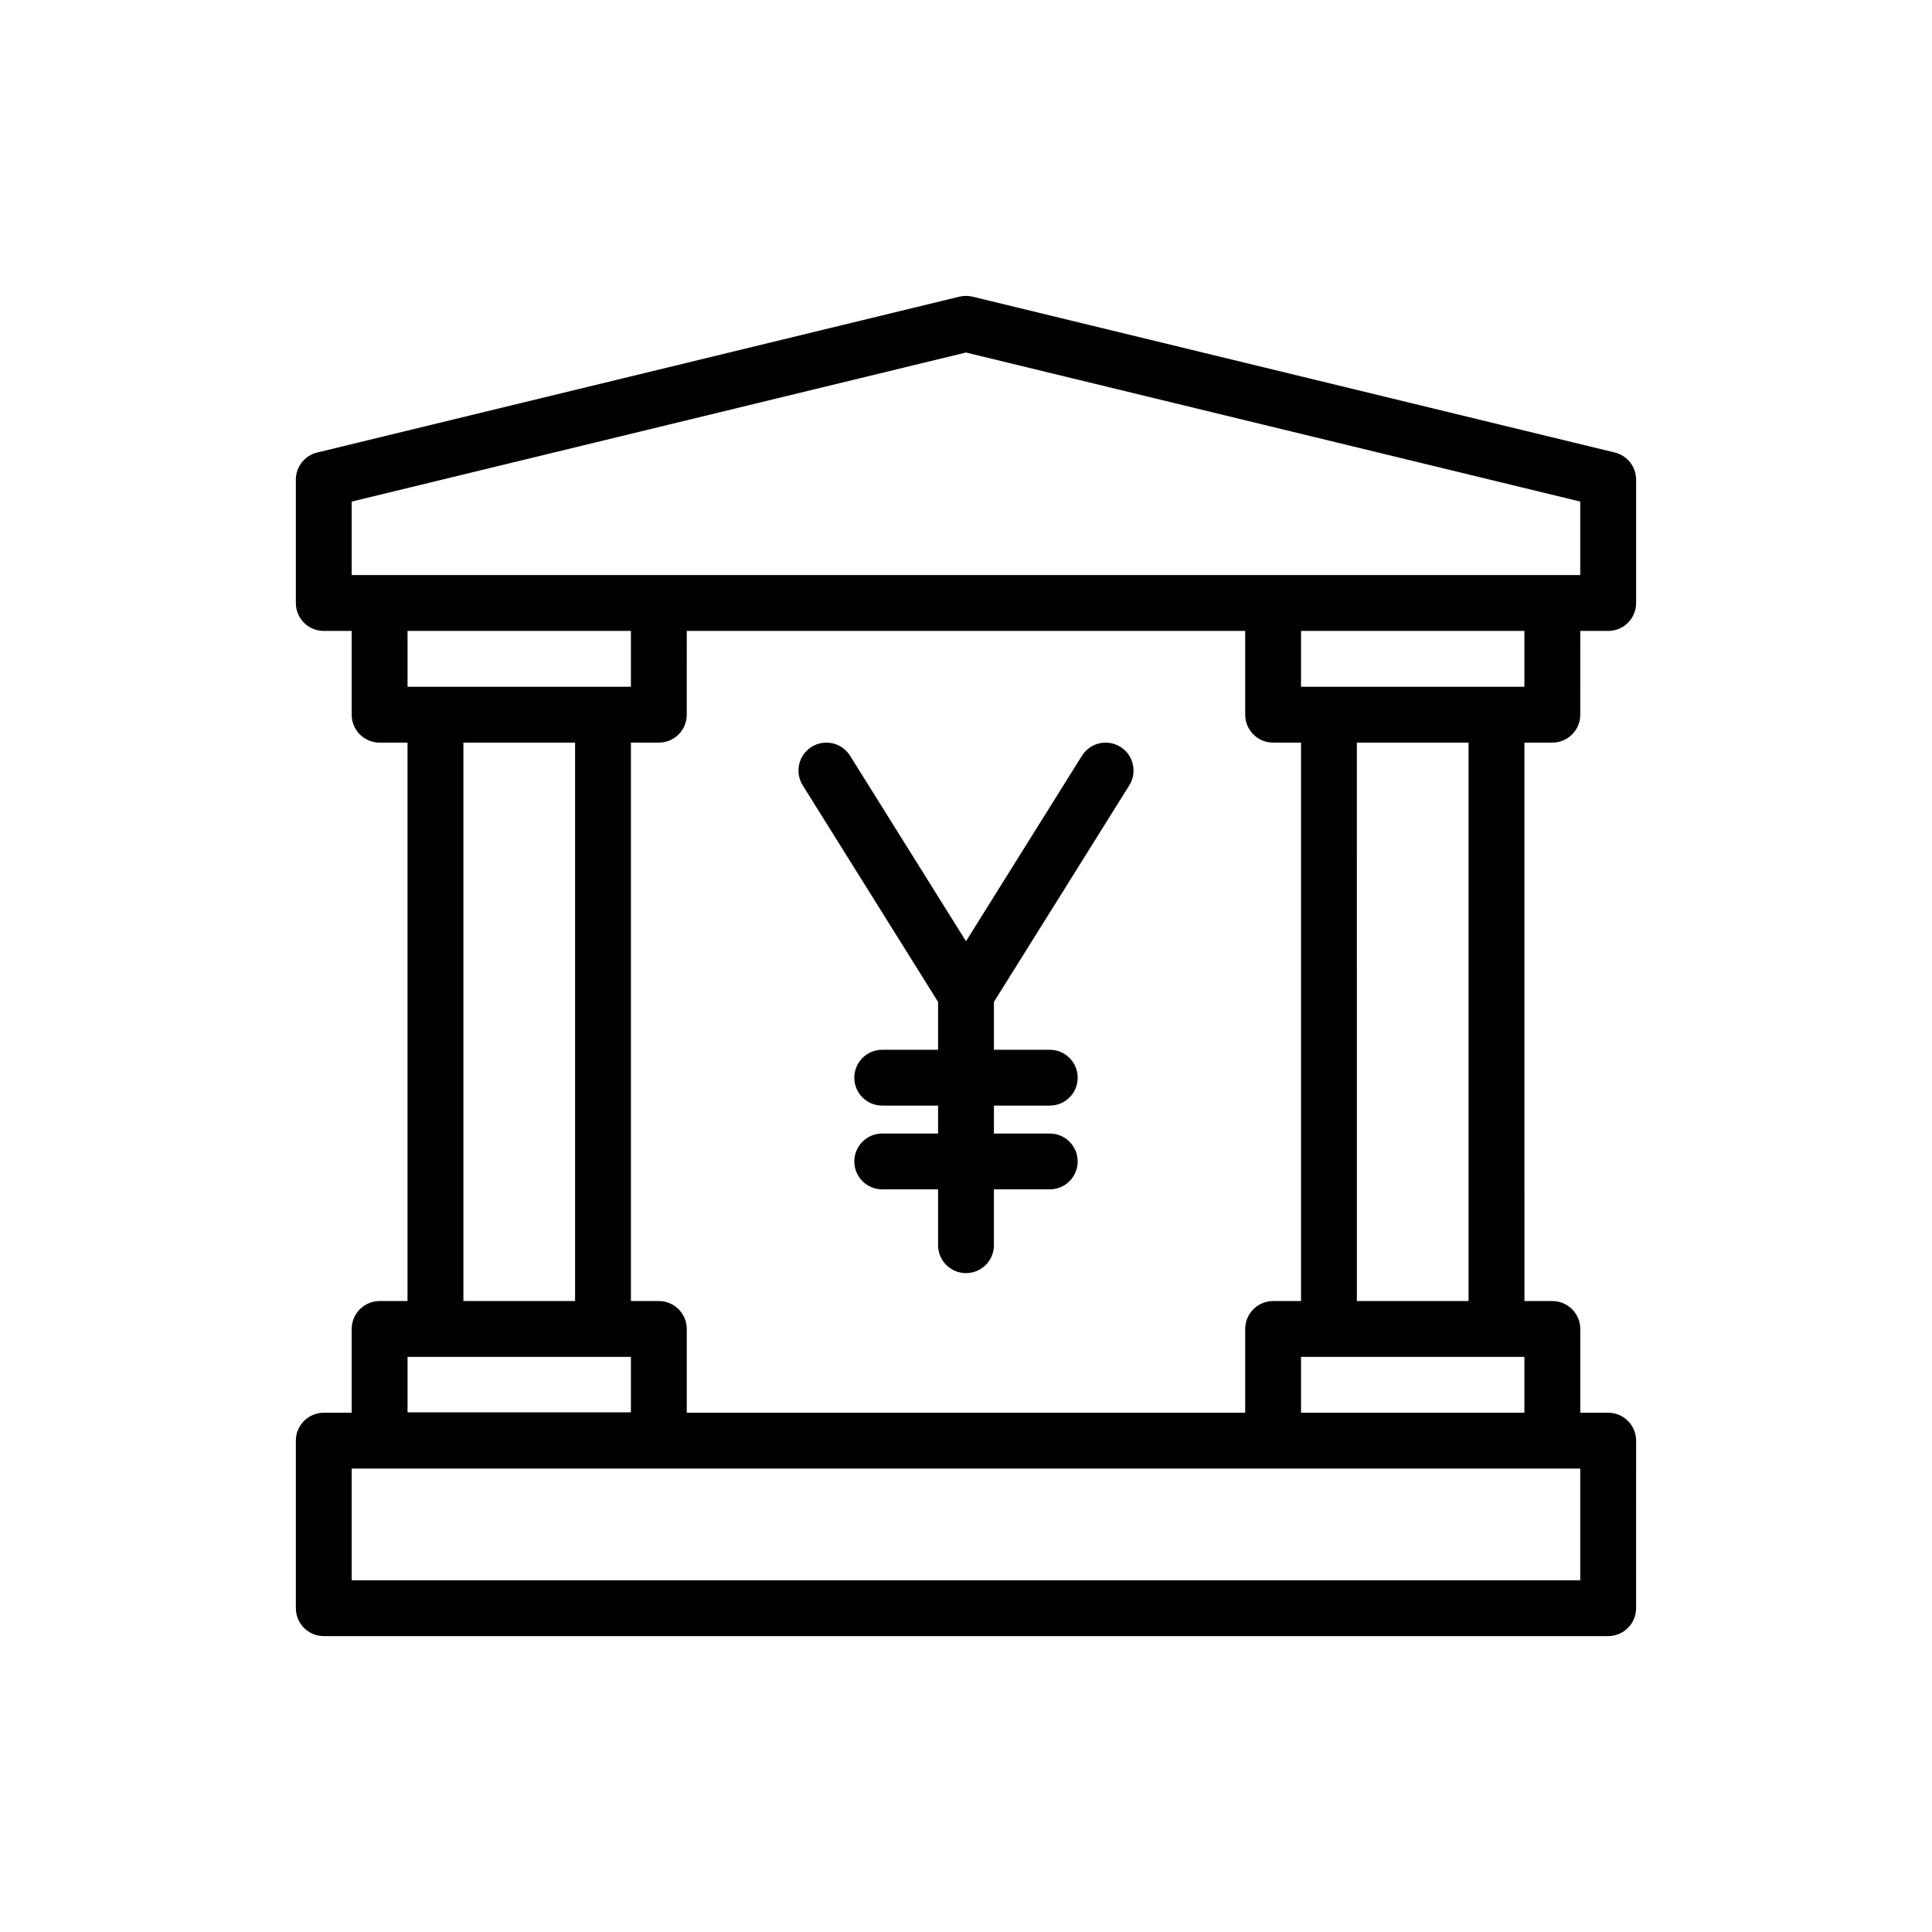
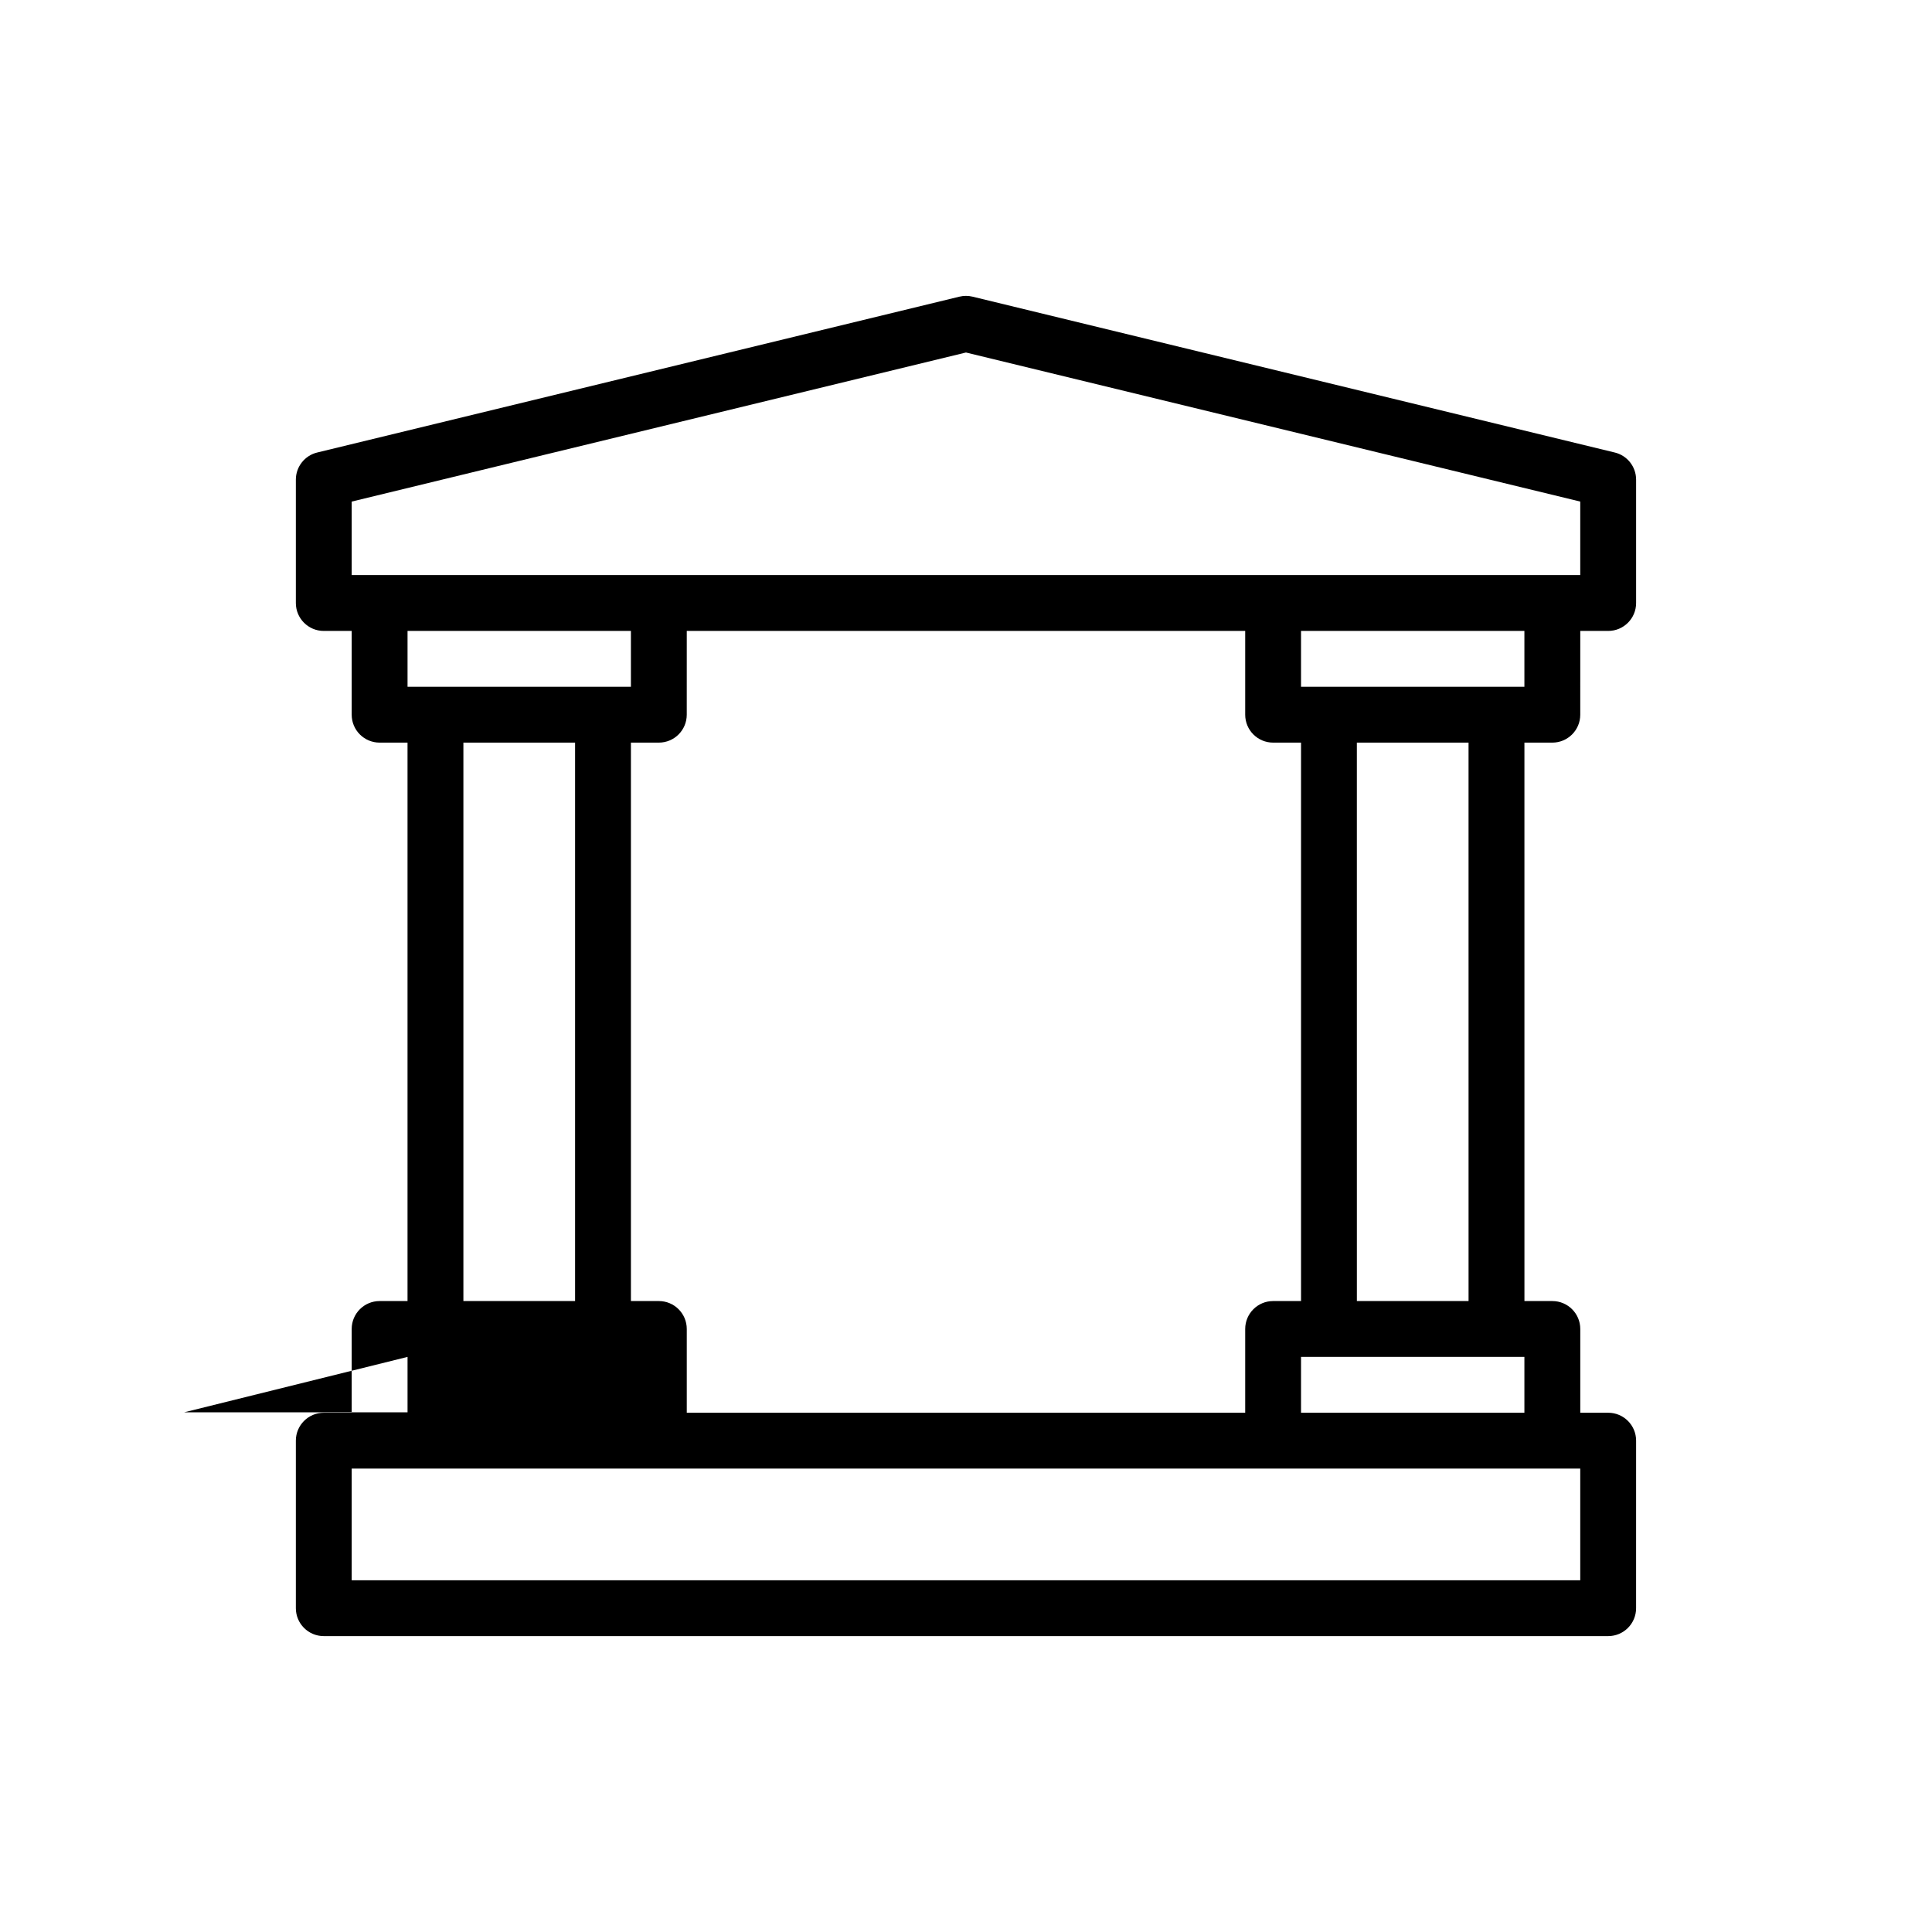
<svg xmlns="http://www.w3.org/2000/svg" fill="#000000" width="800px" height="800px" version="1.1" viewBox="144 144 512 512">
  <g>
-     <path d="m571.93 263.92-170.19-41.301c-1.148-0.281-2.34-0.281-3.488 0l-170.19 41.301c-3.316 0.805-5.656 3.777-5.656 7.191v32.695c0 4.086 3.312 7.398 7.398 7.398h7.398v22.199c0 4.086 3.312 7.398 7.398 7.398h7.398v147.99h-7.398c-4.086 0-7.398 3.312-7.398 7.398v22.199h-7.398c-4.086 0-7.398 3.312-7.398 7.398v44.398c0 4.086 3.312 7.398 7.398 7.398h340.38c4.086 0 7.398-3.312 7.398-7.398l0.004-44.398c0-4.086-3.312-7.398-7.398-7.398h-7.398v-22.199c0-4.086-3.312-7.398-7.398-7.398h-7.398l-0.004-147.99h7.398c4.086 0 7.398-3.312 7.398-7.398l0.004-22.199h7.398c4.086 0 7.398-3.312 7.398-7.398v-32.695c0-3.418-2.336-6.387-5.652-7.191zm-268.13 62.082h-51.797v-14.797h59.195v14.801zm-36.996 14.801h29.598v147.99h-29.598zm-14.801 162.79h59.195v14.684h-59.195zm66.598-14.801h-7.402v-147.99h7.398c4.086 0 7.398-3.312 7.398-7.398l0.004-22.199h147.99v22.199c0 4.086 3.312 7.398 7.398 7.398h7.398v147.99h-7.398c-4.086 0-7.398 3.312-7.398 7.398v22.199h-147.99v-22.199c0-4.086-3.312-7.398-7.398-7.398zm244.18 73.996h-325.58v-29.598h325.58zm-73.996-44.398v-14.801h59.195v14.801zm44.398-29.598h-29.598l-0.004-147.99h29.598zm14.797-162.79h-59.195v-14.797h59.195zm14.801-29.598h-325.58v-19.477l162.79-39.508 162.79 39.504z" />
-     <path d="m392.6 409.52v12.68h-14.801c-4.086 0-7.398 3.312-7.398 7.398 0 4.086 3.312 7.398 7.398 7.398h14.801v7.398h-14.801c-4.086 0-7.398 3.312-7.398 7.398 0 4.086 3.312 7.398 7.398 7.398h14.801v14.801c0 4.086 3.312 7.398 7.398 7.398 4.086 0 7.398-3.312 7.398-7.398v-14.801h14.801c4.086 0 7.398-3.312 7.398-7.398 0-4.086-3.312-7.398-7.398-7.398h-14.801l0.004-7.398h14.801c4.086 0 7.398-3.312 7.398-7.398 0-4.086-3.312-7.398-7.398-7.398h-14.801v-12.68l35.875-57.398c0.758-1.219 1.125-2.574 1.125-3.91 0.004-2.469-1.23-4.883-3.481-6.285-3.461-2.164-8.027-1.109-10.195 2.356l-30.723 49.156-30.723-49.156c-2.164-3.465-6.727-4.516-10.195-2.356-3.469 2.168-4.519 6.731-2.356 10.195z" />
+     <path d="m571.93 263.92-170.19-41.301c-1.148-0.281-2.34-0.281-3.488 0l-170.19 41.301c-3.316 0.805-5.656 3.777-5.656 7.191v32.695c0 4.086 3.312 7.398 7.398 7.398h7.398v22.199c0 4.086 3.312 7.398 7.398 7.398h7.398v147.99h-7.398c-4.086 0-7.398 3.312-7.398 7.398v22.199h-7.398c-4.086 0-7.398 3.312-7.398 7.398v44.398c0 4.086 3.312 7.398 7.398 7.398h340.38c4.086 0 7.398-3.312 7.398-7.398l0.004-44.398c0-4.086-3.312-7.398-7.398-7.398h-7.398v-22.199c0-4.086-3.312-7.398-7.398-7.398h-7.398l-0.004-147.99h7.398c4.086 0 7.398-3.312 7.398-7.398l0.004-22.199h7.398c4.086 0 7.398-3.312 7.398-7.398v-32.695c0-3.418-2.336-6.387-5.652-7.191zm-268.13 62.082h-51.797v-14.797h59.195v14.801zm-36.996 14.801h29.598v147.99h-29.598zm-14.801 162.79v14.684h-59.195zm66.598-14.801h-7.402v-147.99h7.398c4.086 0 7.398-3.312 7.398-7.398l0.004-22.199h147.99v22.199c0 4.086 3.312 7.398 7.398 7.398h7.398v147.99h-7.398c-4.086 0-7.398 3.312-7.398 7.398v22.199h-147.99v-22.199c0-4.086-3.312-7.398-7.398-7.398zm244.18 73.996h-325.58v-29.598h325.58zm-73.996-44.398v-14.801h59.195v14.801zm44.398-29.598h-29.598l-0.004-147.99h29.598zm14.797-162.79h-59.195v-14.797h59.195zm14.801-29.598h-325.58v-19.477l162.79-39.508 162.79 39.504z" />
  </g>
</svg>